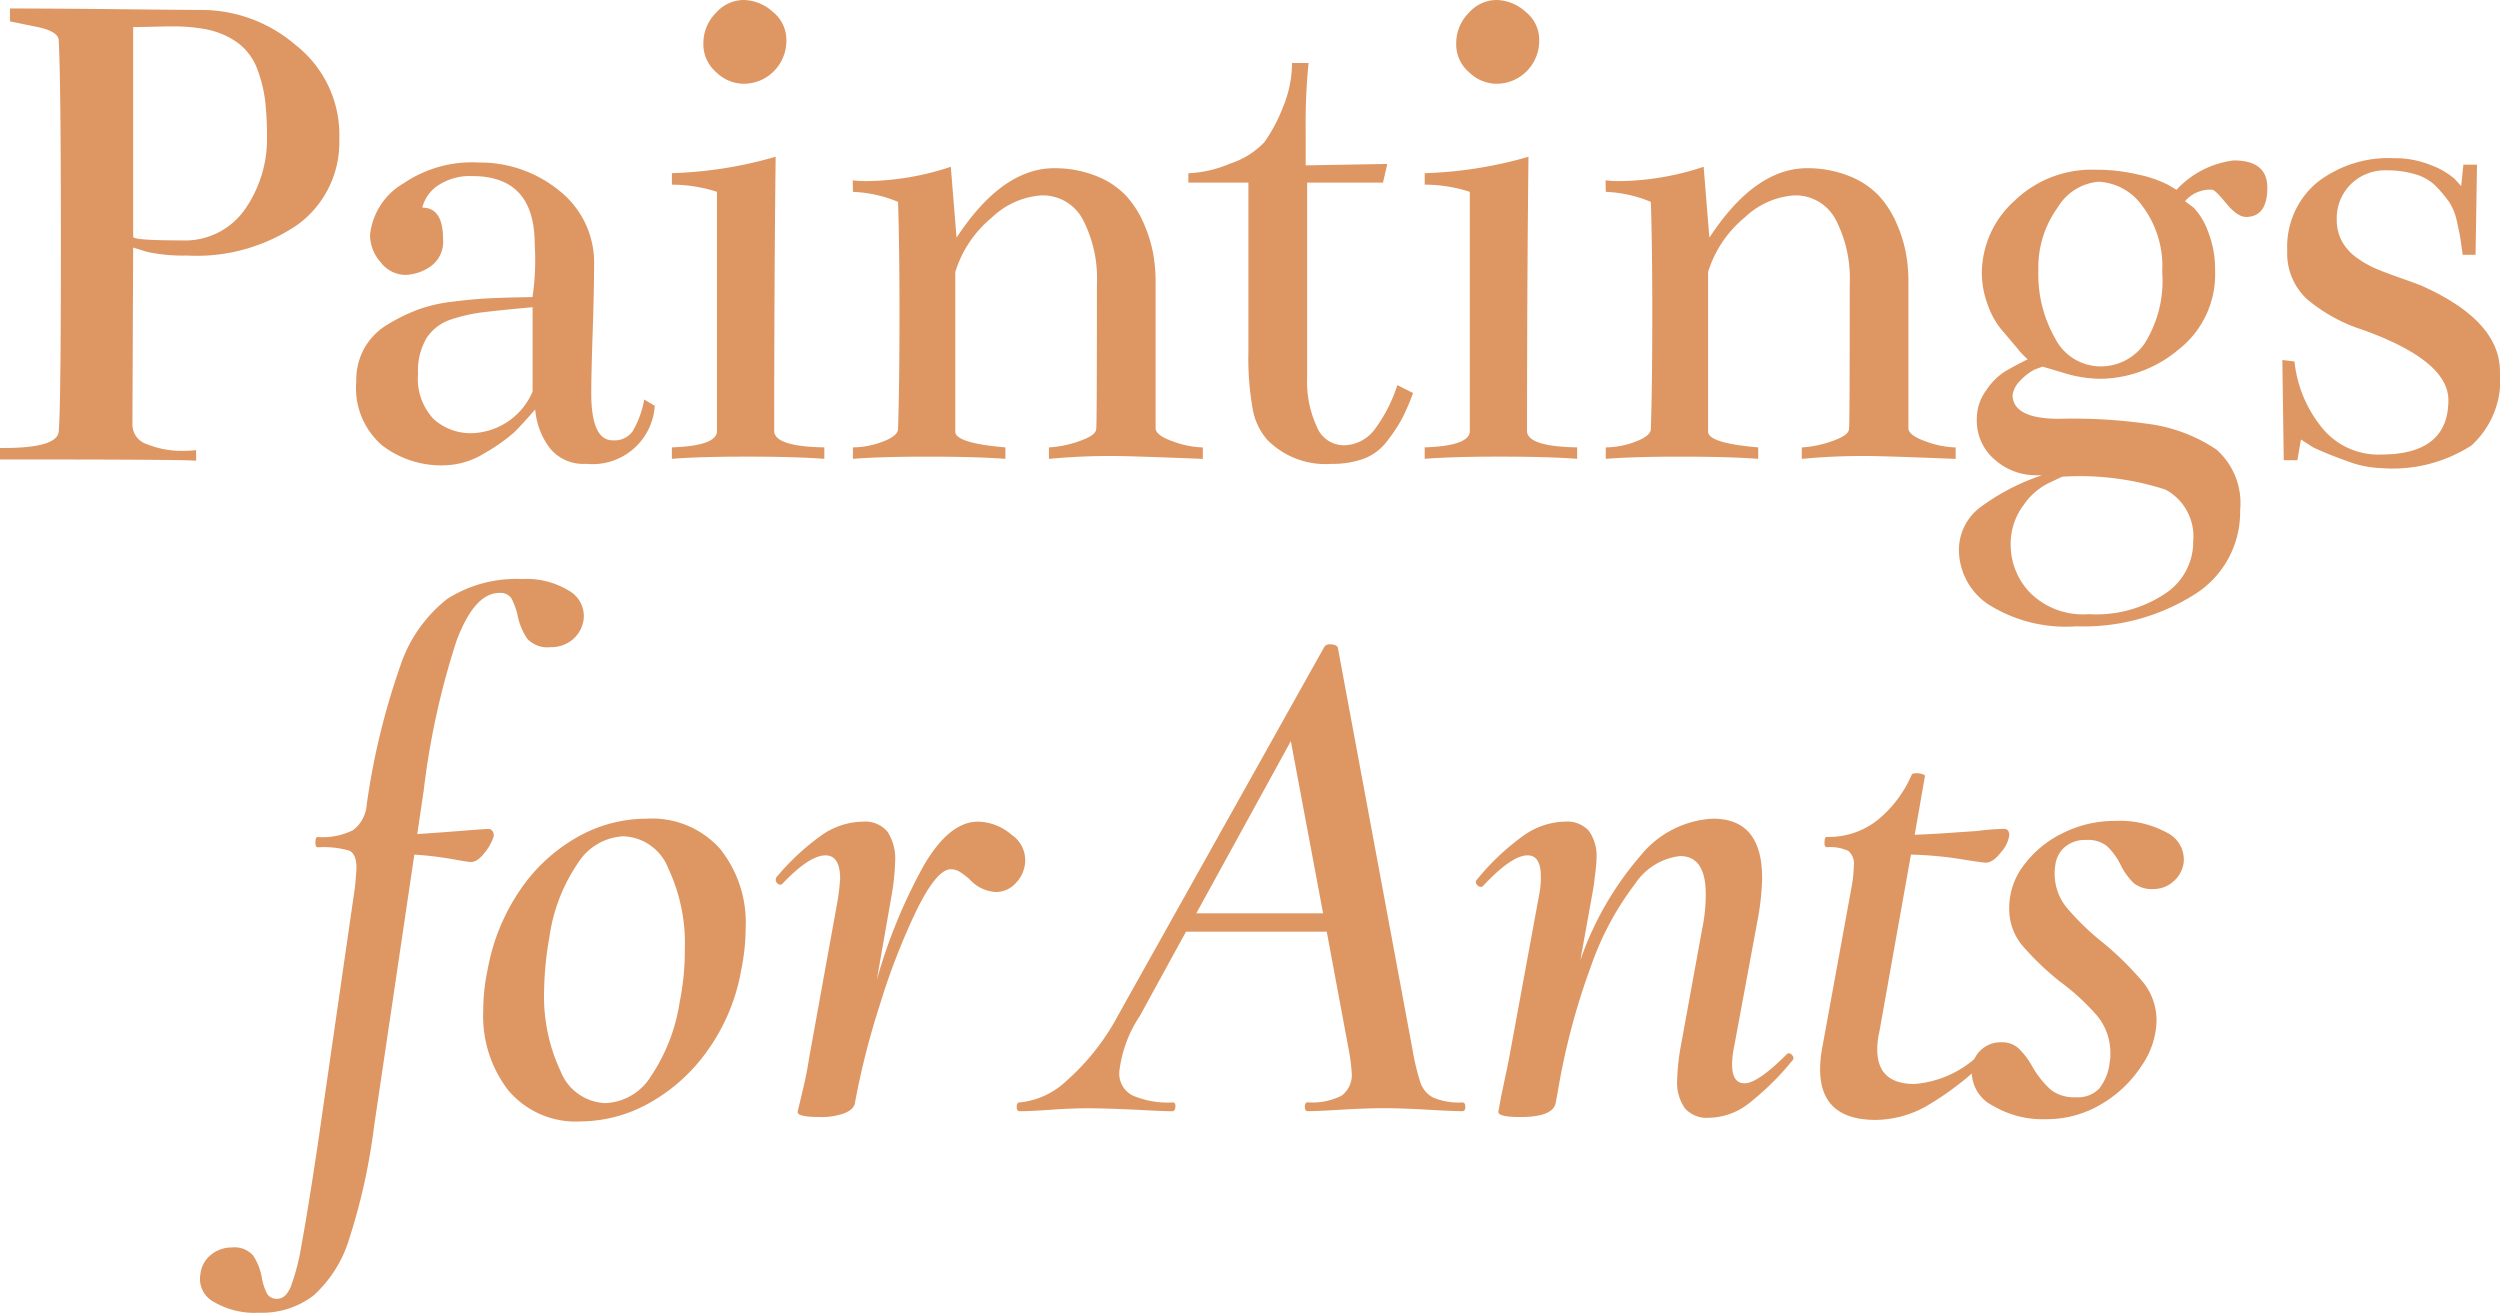
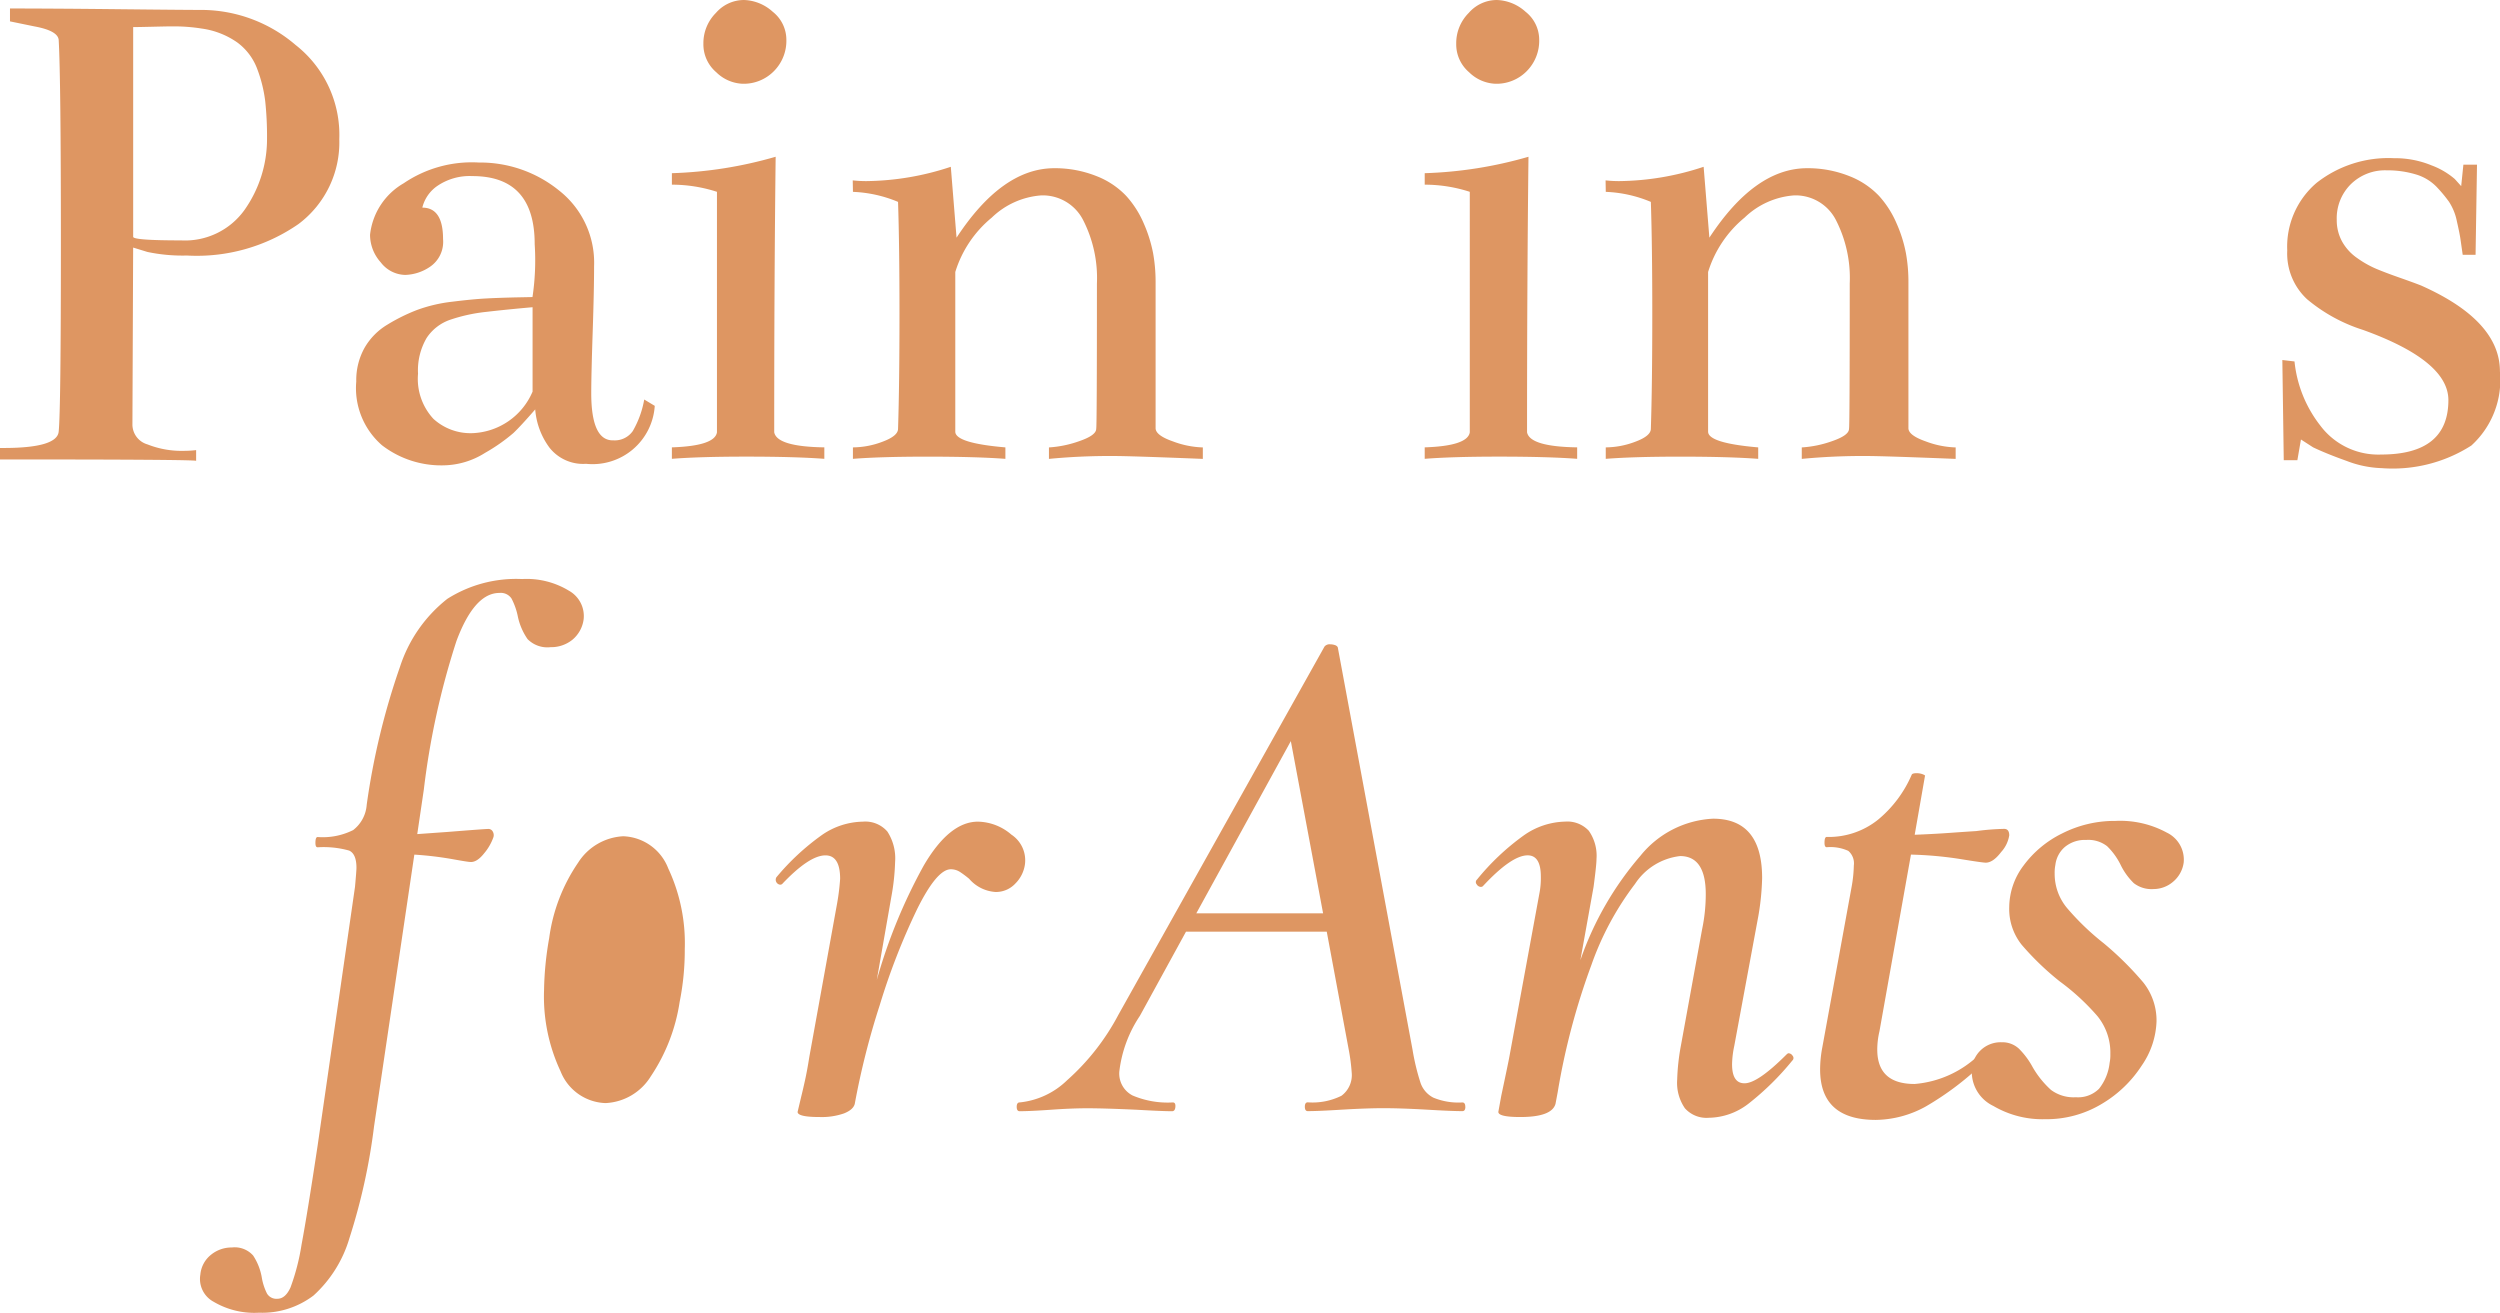
<svg xmlns="http://www.w3.org/2000/svg" id="Group_5" data-name="Group 5" width="113.688" height="59.696" viewBox="0 0 113.688 59.696">
  <path id="Path_1050" data-name="Path 1050" d="M18.648,216.815a4.635,4.635,0,0,1-1.855,3.873,8.115,8.115,0,0,1-5.078,1.432,7.757,7.757,0,0,1-1.79-.162l-.651-.2-.033,8.073a.945.945,0,0,0,.684.878,4.211,4.211,0,0,0,1.66.293,4.749,4.749,0,0,0,.553-.033v.489q0-.065-8.919-.065v-.521h.163q2.441,0,2.506-.748.1-.977.1-8.513t-.1-9.292q-.033-.423-1.107-.619l-1.108-.228v-.586q1.921,0,4.948.033t3.842.033a6.6,6.6,0,0,1,4.2,1.595,5.19,5.19,0,0,1,1.986,4.264m-3.287,0a15.1,15.1,0,0,0-.082-1.709,6.261,6.261,0,0,0-.357-1.449,2.638,2.638,0,0,0-.912-1.221A3.686,3.686,0,0,0,12.4,211.8a8.022,8.022,0,0,0-1.368-.1c-.195,0-.488.007-.878.016s-.684.016-.879.016v9.537q0,.163,2.181.163a3.327,3.327,0,0,0,2.881-1.383,5.588,5.588,0,0,0,1.025-3.239" transform="translate(-3.219 -210.5)" fill="#de9662" />
  <path id="Path_1051" data-name="Path 1051" d="M31.178,228.089l.489.294a2.834,2.834,0,0,1-3.125,2.636,1.949,1.949,0,0,1-1.66-.732,3.352,3.352,0,0,1-.651-1.742q-.652.75-.992,1.074a8.121,8.121,0,0,1-1.285.9,3.632,3.632,0,0,1-1.889.57,4.42,4.42,0,0,1-2.8-.912,3.441,3.441,0,0,1-1.172-2.9,3.019,3.019,0,0,1,.375-1.529,2.934,2.934,0,0,1,1.041-1.058,8.262,8.262,0,0,1,1.351-.668,6.929,6.929,0,0,1,1.6-.375q.91-.113,1.513-.146c.4-.022.846-.037,1.334-.049l.8-.016a11.341,11.341,0,0,0,.1-2.408q0-3.093-2.832-3.093a2.61,2.61,0,0,0-1.562.425,1.682,1.682,0,0,0-.716,1.009q.943,0,.943,1.431a1.371,1.371,0,0,1-.586,1.254,2.11,2.11,0,0,1-1.139.375,1.435,1.435,0,0,1-1.107-.57,1.881,1.881,0,0,1-.488-1.254,3.088,3.088,0,0,1,1.53-2.344,5.514,5.514,0,0,1,3.417-.943,5.693,5.693,0,0,1,3.646,1.27,4.173,4.173,0,0,1,1.595,3.45q0,1.075-.064,3t-.065,2.765q0,2.183,1.01,2.149a1,1,0,0,0,.879-.423,4.348,4.348,0,0,0,.52-1.433m-5.077-.357v-3.841q-1.14.1-2.1.211a7.569,7.569,0,0,0-1.644.358,2.1,2.1,0,0,0-1.074.829,2.92,2.92,0,0,0-.391,1.628,2.674,2.674,0,0,0,.7,2.05,2.5,2.5,0,0,0,1.773.651,3.1,3.1,0,0,0,2.735-1.888" transform="translate(-1.892 -209.927)" fill="#de9662" />
  <path id="Path_1052" data-name="Path 1052" d="M35.99,217.661q-.067,5.632-.065,12.531.129.652,2.279.684v.521q-1.336-.1-3.549-.1-2.116,0-3.384.1v-.521q1.952-.065,2.05-.684V219.255a6.642,6.642,0,0,0-2.05-.325v-.522a18.99,18.99,0,0,0,4.72-.748m-1.5-7.129a2.04,2.04,0,0,1,1.367.537,1.622,1.622,0,0,1,.619,1.254,1.96,1.96,0,0,1-.57,1.449,1.926,1.926,0,0,1-1.416.57,1.806,1.806,0,0,1-1.2-.522,1.666,1.666,0,0,1-.587-1.3,1.943,1.943,0,0,1,.57-1.4,1.694,1.694,0,0,1,1.221-.586" transform="translate(-0.717 -210.532)" fill="#de9662" />
  <path id="Path_1053" data-name="Path 1053" d="M38.821,218.114a5.6,5.6,0,0,0,.619.033,12.5,12.5,0,0,0,3.841-.651l.261,3.223q2.05-3.125,4.394-3.158a5.1,5.1,0,0,1,1.969.358,3.711,3.711,0,0,1,1.351.9,4.472,4.472,0,0,1,.8,1.253,6.306,6.306,0,0,1,.424,1.351,7.355,7.355,0,0,1,.114,1.286v6.672c0,.217.259.418.781.6a4.188,4.188,0,0,0,1.367.277v.521q-3.287-.131-4.069-.131a28.929,28.929,0,0,0-2.929.131v-.521a5.024,5.024,0,0,0,1.4-.293c.5-.174.749-.358.749-.553q.033,0,.033-6.608a5.793,5.793,0,0,0-.635-2.9,2.06,2.06,0,0,0-1.9-1.107,3.615,3.615,0,0,0-2.246,1.009,5.163,5.163,0,0,0-1.66,2.474v7.26q0,.521,2.279.716v.521q-1.335-.1-3.549-.1-2.116,0-3.385.1v-.521a3.856,3.856,0,0,0,1.352-.26q.7-.261.7-.586.065-1.985.065-5.241,0-3.091-.065-5.077a5.877,5.877,0,0,0-2.051-.456Z" transform="translate(-0.043 -209.911)" fill="#de9662" />
-   <path id="Path_1054" data-name="Path 1054" d="M61.686,218.6H58.235v8.853a4.89,4.89,0,0,0,.439,2.246,1.326,1.326,0,0,0,1.188.846,1.769,1.769,0,0,0,1.416-.684,6.852,6.852,0,0,0,1.059-2.05l.716.358a10.3,10.3,0,0,1-.521,1.2,7.591,7.591,0,0,1-.651.977,2.4,2.4,0,0,1-1.041.8,4.1,4.1,0,0,1-1.5.244,3.7,3.7,0,0,1-2.929-1.106,2.883,2.883,0,0,1-.651-1.384,13.13,13.13,0,0,1-.195-2.62V218.6H52.833v-.424a5.414,5.414,0,0,0,1.9-.439,3.747,3.747,0,0,0,1.546-.961,7.093,7.093,0,0,0,.846-1.578,5.3,5.3,0,0,0,.424-2.035H58.3a28.2,28.2,0,0,0-.13,3.19v1.464l3.71-.064Z" transform="translate(1.207 -210.297)" fill="#de9662" />
  <path id="Path_1055" data-name="Path 1055" d="M67.421,217.661q-.065,5.632-.065,12.531.129.652,2.279.684v.521q-1.335-.1-3.549-.1-2.114,0-3.384.1v-.521q1.952-.065,2.05-.684V219.255a6.642,6.642,0,0,0-2.05-.325v-.522a18.99,18.99,0,0,0,4.72-.748m-1.5-7.129a2.04,2.04,0,0,1,1.367.537,1.618,1.618,0,0,1,.619,1.254,1.96,1.96,0,0,1-.57,1.449,1.926,1.926,0,0,1-1.416.57,1.806,1.806,0,0,1-1.2-.522,1.666,1.666,0,0,1-.587-1.3,1.943,1.943,0,0,1,.57-1.4,1.7,1.7,0,0,1,1.221-.586" transform="translate(2.087 -210.532)" fill="#de9662" />
  <path id="Path_1056" data-name="Path 1056" d="M70.253,218.114a5.569,5.569,0,0,0,.618.033,12.491,12.491,0,0,0,3.841-.651l.261,3.223q2.05-3.125,4.394-3.158a5.1,5.1,0,0,1,1.969.358,3.711,3.711,0,0,1,1.351.9,4.472,4.472,0,0,1,.8,1.253,6.185,6.185,0,0,1,.424,1.351,7.252,7.252,0,0,1,.114,1.286v6.672q0,.325.781.6a4.193,4.193,0,0,0,1.367.277v.521q-3.287-.131-4.068-.131a28.951,28.951,0,0,0-2.93.131v-.521a5.023,5.023,0,0,0,1.4-.293q.748-.261.748-.553.033,0,.033-6.608a5.782,5.782,0,0,0-.635-2.9,2.06,2.06,0,0,0-1.9-1.107,3.618,3.618,0,0,0-2.246,1.009,5.178,5.178,0,0,0-1.66,2.474v7.26q0,.521,2.279.716v.521q-1.335-.1-3.548-.1-2.117,0-3.385.1v-.521a3.855,3.855,0,0,0,1.351-.26q.7-.261.7-.586.065-1.985.065-5.241,0-3.091-.065-5.077a5.87,5.87,0,0,0-2.05-.456Z" transform="translate(2.761 -209.911)" fill="#de9662" />
-   <path id="Path_1057" data-name="Path 1057" d="M98.059,219.8q-.392,0-.9-.619t-.635-.618a1.5,1.5,0,0,0-1.237.521l.391.293a3.062,3.062,0,0,1,.65,1.074,4.609,4.609,0,0,1,.326,1.791,4.33,4.33,0,0,1-1.676,3.6,5.6,5.6,0,0,1-3.5,1.318,5.8,5.8,0,0,1-1.79-.293l-.879-.26-.358.131a2.386,2.386,0,0,0-.65.5,1.165,1.165,0,0,0-.358.669q.031,1.073,2.116,1.073a24.289,24.289,0,0,1,4.035.229,7.232,7.232,0,0,1,3.125,1.172,3.255,3.255,0,0,1,1.074,2.767A4.408,4.408,0,0,1,95.666,237a9.416,9.416,0,0,1-5.322,1.416,6.59,6.59,0,0,1-4.02-1.009,2.993,2.993,0,0,1-1.318-2.442,2.42,2.42,0,0,1,.96-1.953,10.01,10.01,0,0,1,2.816-1.464h-.326a2.807,2.807,0,0,1-1.79-.684,2.33,2.33,0,0,1-.846-1.92,2.144,2.144,0,0,1,.424-1.254,2.919,2.919,0,0,1,.829-.846q.407-.243,1.059-.57a3.739,3.739,0,0,1-.472-.5q-.343-.407-.717-.846a3.7,3.7,0,0,1-.635-1.156,4.151,4.151,0,0,1-.26-1.432,4.438,4.438,0,0,1,1.465-3.255,5.046,5.046,0,0,1,3.678-1.432,8.4,8.4,0,0,1,2,.228,5.426,5.426,0,0,1,1.318.455l.391.229a4.257,4.257,0,0,1,2.6-1.334q1.531,0,1.53,1.236,0,1.335-.976,1.334M95.65,234.64A2.416,2.416,0,0,0,94.4,232.2a12.622,12.622,0,0,0-4.7-.586l-.553.26a2.982,2.982,0,0,0-1.188,1.01,2.947,2.947,0,0,0-.6,1.855,3.142,3.142,0,0,0,.88,2.149,3.411,3.411,0,0,0,2.669.976,5.629,5.629,0,0,0,3.515-.961,2.81,2.81,0,0,0,1.237-2.262M94.25,222.3a4.556,4.556,0,0,0-.912-3.011,2.592,2.592,0,0,0-1.986-1.09,2.409,2.409,0,0,0-1.856,1.172,4.644,4.644,0,0,0-.878,2.865,5.885,5.885,0,0,0,.765,3.091,2.326,2.326,0,0,0,2.067,1.27,2.428,2.428,0,0,0,2-1.041,5.365,5.365,0,0,0,.8-3.256" transform="translate(4.077 -209.935)" fill="#de9662" />
  <path id="Path_1058" data-name="Path 1058" d="M103,231.231a4.819,4.819,0,0,1-1.563-.326q-.912-.325-1.529-.619l-.553-.357-.163.943h-.619l-.064-4.557.553.065a5.663,5.663,0,0,0,1.171,2.913A3.293,3.293,0,0,0,103,230.613q3.058,0,3.06-2.474,0-1.791-3.873-3.19a7.485,7.485,0,0,1-2.555-1.4,2.837,2.837,0,0,1-.9-2.213,3.808,3.808,0,0,1,1.334-3.077,5.285,5.285,0,0,1,3.515-1.122,4.355,4.355,0,0,1,1.71.325,3.5,3.5,0,0,1,1.058.62l.293.325.1-.976h.619l-.065,4.1h-.585q-.065-.456-.1-.7c-.023-.162-.076-.435-.163-.815a2.534,2.534,0,0,0-.358-.894,6.23,6.23,0,0,0-.585-.7,2.168,2.168,0,0,0-.944-.553,4.462,4.462,0,0,0-1.3-.18,2.22,2.22,0,0,0-1.643.636,2.179,2.179,0,0,0-.635,1.611,2.011,2.011,0,0,0,.244.992,2.249,2.249,0,0,0,.684.749,4.583,4.583,0,0,0,.862.488q.423.178,1.075.407t.976.357q3.581,1.595,3.58,3.906a4.031,4.031,0,0,1-1.3,3.369,6.62,6.62,0,0,1-4.1,1.026" transform="translate(5.281 -209.943)" fill="#de9662" />
  <path id="Path_1059" data-name="Path 1059" d="M28.349,235.24a1.319,1.319,0,0,1,.667,1.3,1.449,1.449,0,0,1-.516.933,1.531,1.531,0,0,1-.984.333,1.263,1.263,0,0,1-1.05-.367,2.827,2.827,0,0,1-.45-1.066,3.044,3.044,0,0,0-.283-.784.59.59,0,0,0-.55-.249q-1.134,0-1.95,2.184a35.336,35.336,0,0,0-1.483,6.749l-.3,2.034,1.4-.1c1.111-.088,1.721-.134,1.833-.134a.219.219,0,0,1,.2.118.322.322,0,0,1,.033.249,2.335,2.335,0,0,1-.432.75c-.223.279-.434.405-.634.383q-.1,0-.833-.133a15.563,15.563,0,0,0-1.7-.2l-1.833,12.366a27.652,27.652,0,0,1-1.116,5.066,5.7,5.7,0,0,1-1.634,2.617,3.865,3.865,0,0,1-2.482.783,3.648,3.648,0,0,1-2.066-.5,1.176,1.176,0,0,1-.6-1.234,1.3,1.3,0,0,1,.483-.9,1.481,1.481,0,0,1,.951-.333,1.122,1.122,0,0,1,.966.366,2.622,2.622,0,0,1,.4,1.034,2.559,2.559,0,0,0,.233.7.5.5,0,0,0,.467.233c.245,0,.444-.172.6-.516a10,10,0,0,0,.5-1.933q.266-1.417.733-4.517l1.7-11.766c.044-.488.066-.778.066-.866,0-.423-.112-.684-.333-.784a4.3,4.3,0,0,0-1.433-.149c-.068,0-.1-.066-.1-.2,0-.178.033-.267.1-.267a3.088,3.088,0,0,0,1.616-.316,1.594,1.594,0,0,0,.616-1.15,32.646,32.646,0,0,1,1.517-6.284,6.469,6.469,0,0,1,2.15-3.082,5.85,5.85,0,0,1,3.4-.9,3.7,3.7,0,0,1,2.133.533" transform="translate(-2.475 -208.376)" fill="#de9662" />
-   <path id="Path_1060" data-name="Path 1060" d="M24.543,257.079a5.542,5.542,0,0,1-1.149-3.634,8.907,8.907,0,0,1,.2-1.866,9.359,9.359,0,0,1,1.417-3.533,7.753,7.753,0,0,1,2.584-2.45,6.381,6.381,0,0,1,3.232-.883,4.147,4.147,0,0,1,3.334,1.367,5.353,5.353,0,0,1,1.167,3.6,9.647,9.647,0,0,1-.2,1.9,8.927,8.927,0,0,1-1.55,3.7,8.056,8.056,0,0,1-2.666,2.383,6.45,6.45,0,0,1-3.082.817,4.008,4.008,0,0,1-3.284-1.4m6.483-.667a8.262,8.262,0,0,0,1.3-3.367,11.922,11.922,0,0,0,.233-2.4,8.012,8.012,0,0,0-.75-3.667,2.278,2.278,0,0,0-2.05-1.466,2.589,2.589,0,0,0-2.049,1.2,7.929,7.929,0,0,0-1.317,3.433,14.643,14.643,0,0,0-.233,2.367,7.99,7.99,0,0,0,.749,3.684,2.277,2.277,0,0,0,2.05,1.45,2.557,2.557,0,0,0,2.066-1.234" transform="translate(-1.419 -207.483)" fill="#de9662" />
+   <path id="Path_1060" data-name="Path 1060" d="M24.543,257.079m6.483-.667a8.262,8.262,0,0,0,1.3-3.367,11.922,11.922,0,0,0,.233-2.4,8.012,8.012,0,0,0-.75-3.667,2.278,2.278,0,0,0-2.05-1.466,2.589,2.589,0,0,0-2.049,1.2,7.929,7.929,0,0,0-1.317,3.433,14.643,14.643,0,0,0-.233,2.367,7.99,7.99,0,0,0,.749,3.684,2.277,2.277,0,0,0,2.05,1.45,2.557,2.557,0,0,0,2.066-1.234" transform="translate(-1.419 -207.483)" fill="#de9662" />
  <path id="Path_1061" data-name="Path 1061" d="M46.336,245.435a1.4,1.4,0,0,1,.6,1.368,1.529,1.529,0,0,1-.434.849,1.2,1.2,0,0,1-.9.383,1.728,1.728,0,0,1-1.2-.6,4.77,4.77,0,0,0-.4-.3.77.77,0,0,0-.434-.133q-.632,0-1.533,1.816a30.4,30.4,0,0,0-1.7,4.367,35.325,35.325,0,0,0-1.134,4.483c-.044.178-.206.322-.484.434a3.068,3.068,0,0,1-1.116.167c-.667,0-1-.078-1-.233l.166-.7c.045-.178.1-.416.167-.717s.134-.66.2-1.083l1.267-7a10.25,10.25,0,0,0,.134-1.1q0-1.065-.667-1.066-.735,0-1.967,1.3a.139.139,0,0,1-.1.033.227.227,0,0,1-.167-.333,10.945,10.945,0,0,1,2.083-1.933,3.355,3.355,0,0,1,1.851-.6,1.325,1.325,0,0,1,1.116.451,2.236,2.236,0,0,1,.351,1.383,10.192,10.192,0,0,1-.168,1.566l-.665,3.8a24.407,24.407,0,0,1,2.133-5.2q1.167-2,2.467-2a2.394,2.394,0,0,1,1.533.6" transform="translate(-0.33 -207.472)" fill="#de9662" />
  <path id="Path_1062" data-name="Path 1062" d="M66.07,258.462c0,.133-.046.2-.134.2q-.5,0-1.633-.068c-.8-.045-1.456-.066-1.966-.066q-.735,0-1.867.066-1.067.067-1.567.068c-.088,0-.133-.068-.133-.2s.045-.2.133-.2a2.958,2.958,0,0,0,1.534-.3A1.17,1.17,0,0,0,60.9,256.9a8.589,8.589,0,0,0-.134-1.033l-1-5.367h-6.4l-2.1,3.833a5.737,5.737,0,0,0-.933,2.532,1.122,1.122,0,0,0,.6,1.084,4.075,4.075,0,0,0,1.833.317c.088,0,.127.066.117.2s-.061.2-.15.2q-.433,0-1.633-.068-1.467-.067-2.233-.066-.7,0-1.634.066t-1.433.068c-.088,0-.133-.068-.133-.2s.045-.2.133-.2a3.606,3.606,0,0,0,2.15-1,10.61,10.61,0,0,0,2.349-3l9.366-16.732a.3.3,0,0,1,.267-.1.626.626,0,0,1,.2.033.216.216,0,0,1,.135.1l3.4,18.3a10.356,10.356,0,0,0,.366,1.516,1.19,1.19,0,0,0,.584.667,2.992,2.992,0,0,0,1.316.217c.088,0,.134.066.134.2m-12.233-8.8H59.6l-1.467-7.832Z" transform="translate(0.568 -208.133)" fill="#de9662" />
  <path id="Path_1063" data-name="Path 1063" d="M79.059,255.38a.233.233,0,0,1,.184.117.152.152,0,0,1-.017.217,12.457,12.457,0,0,1-2,1.966,3.008,3.008,0,0,1-1.8.634,1.314,1.314,0,0,1-1.084-.434,2.041,2.041,0,0,1-.35-1.3,9.963,9.963,0,0,1,.167-1.534l.966-5.3a7.826,7.826,0,0,0,.167-1.6q0-1.732-1.167-1.733a2.839,2.839,0,0,0-2.05,1.267,13.415,13.415,0,0,0-1.983,3.683,31.582,31.582,0,0,0-1.533,5.784l-.1.533q-.167.6-1.6.6c-.667,0-1-.078-1-.233l.133-.733q.333-1.567.367-1.767l1.367-7.433a3.625,3.625,0,0,0,.066-.768q0-.966-.6-.966-.732,0-2.034,1.4a.134.134,0,0,1-.1.035.232.232,0,0,1-.184-.118.152.152,0,0,1,.016-.217,11.013,11.013,0,0,1,2.117-2,3.385,3.385,0,0,1,1.883-.634,1.334,1.334,0,0,1,1.083.417,1.97,1.97,0,0,1,.35,1.283c0,.179-.044.6-.133,1.268l-.6,3.333a14.482,14.482,0,0,1,2.733-4.75,4.526,4.526,0,0,1,3.3-1.684q2.232,0,2.232,2.7a11.606,11.606,0,0,1-.167,1.7l-1.1,5.933a4.345,4.345,0,0,0-.1.833q0,.868.566.867.6,0,1.9-1.3c.044-.044.077-.065.1-.065" transform="translate(2.278 -207.483)" fill="#de9662" />
  <path id="Path_1064" data-name="Path 1064" d="M87.809,245.649a1.46,1.46,0,0,1-.367.75c-.244.322-.478.483-.7.483-.09,0-.479-.054-1.168-.167a17.129,17.129,0,0,0-2.233-.2l-1.432,8.033a3.648,3.648,0,0,0-.1.833q0,1.567,1.7,1.565a4.775,4.775,0,0,0,2.933-1.332h.034a.319.319,0,0,1,.233.1.125.125,0,0,1,0,.2,13.567,13.567,0,0,1-2.684,2.05,4.791,4.791,0,0,1-2.282.616q-2.534,0-2.533-2.3a5.474,5.474,0,0,1,.1-1l1.333-7.3a6.068,6.068,0,0,0,.1-.966.75.75,0,0,0-.249-.667,1.964,1.964,0,0,0-.984-.167c-.066,0-.1-.068-.1-.2,0-.179.033-.268.1-.268a3.586,3.586,0,0,0,2.333-.783,5.445,5.445,0,0,0,1.534-2.05c.022-.045.1-.066.233-.066a.774.774,0,0,1,.267.049c.088.035.122.062.1.084l-.466,2.667q.866-.034,1.567-.084t1.233-.084a11.516,11.516,0,0,1,1.267-.1c.155,0,.233.1.233.3" transform="translate(3.56 -207.652)" fill="#de9662" />
  <path id="Path_1065" data-name="Path 1065" d="M86.528,257.771a1.722,1.722,0,0,1-.984-1.466,1.317,1.317,0,0,1,1.366-1.433,1.1,1.1,0,0,1,.784.3,3.578,3.578,0,0,1,.617.833,4.262,4.262,0,0,0,.833,1.034,1.72,1.72,0,0,0,1.133.333,1.349,1.349,0,0,0,1.05-.383,2.3,2.3,0,0,0,.484-1.183,1.817,1.817,0,0,0,.033-.4,2.634,2.634,0,0,0-.583-1.717,10.329,10.329,0,0,0-1.717-1.583,12.672,12.672,0,0,1-1.733-1.668,2.609,2.609,0,0,1-.566-1.7,3.179,3.179,0,0,1,.65-1.9,4.814,4.814,0,0,1,1.766-1.467,5.272,5.272,0,0,1,2.416-.565,4.443,4.443,0,0,1,2.334.532,1.363,1.363,0,0,1,.767,1.368,1.38,1.38,0,0,1-.5.882,1.362,1.362,0,0,1-.867.317,1.324,1.324,0,0,1-.9-.267,2.982,2.982,0,0,1-.6-.833,3.063,3.063,0,0,0-.616-.85,1.39,1.39,0,0,0-.95-.283,1.427,1.427,0,0,0-.967.317,1.266,1.266,0,0,0-.434.816,1.813,1.813,0,0,0-.033.4,2.421,2.421,0,0,0,.566,1.566,11.673,11.673,0,0,0,1.666,1.6,14.46,14.46,0,0,1,1.8,1.783,2.773,2.773,0,0,1,.6,1.783,3.744,3.744,0,0,1-.666,1.985,5.5,5.5,0,0,1-1.817,1.749,4.867,4.867,0,0,1-2.584.7,4.412,4.412,0,0,1-2.349-.6" transform="translate(4.125 -207.475)" fill="#de9662" />
</svg>